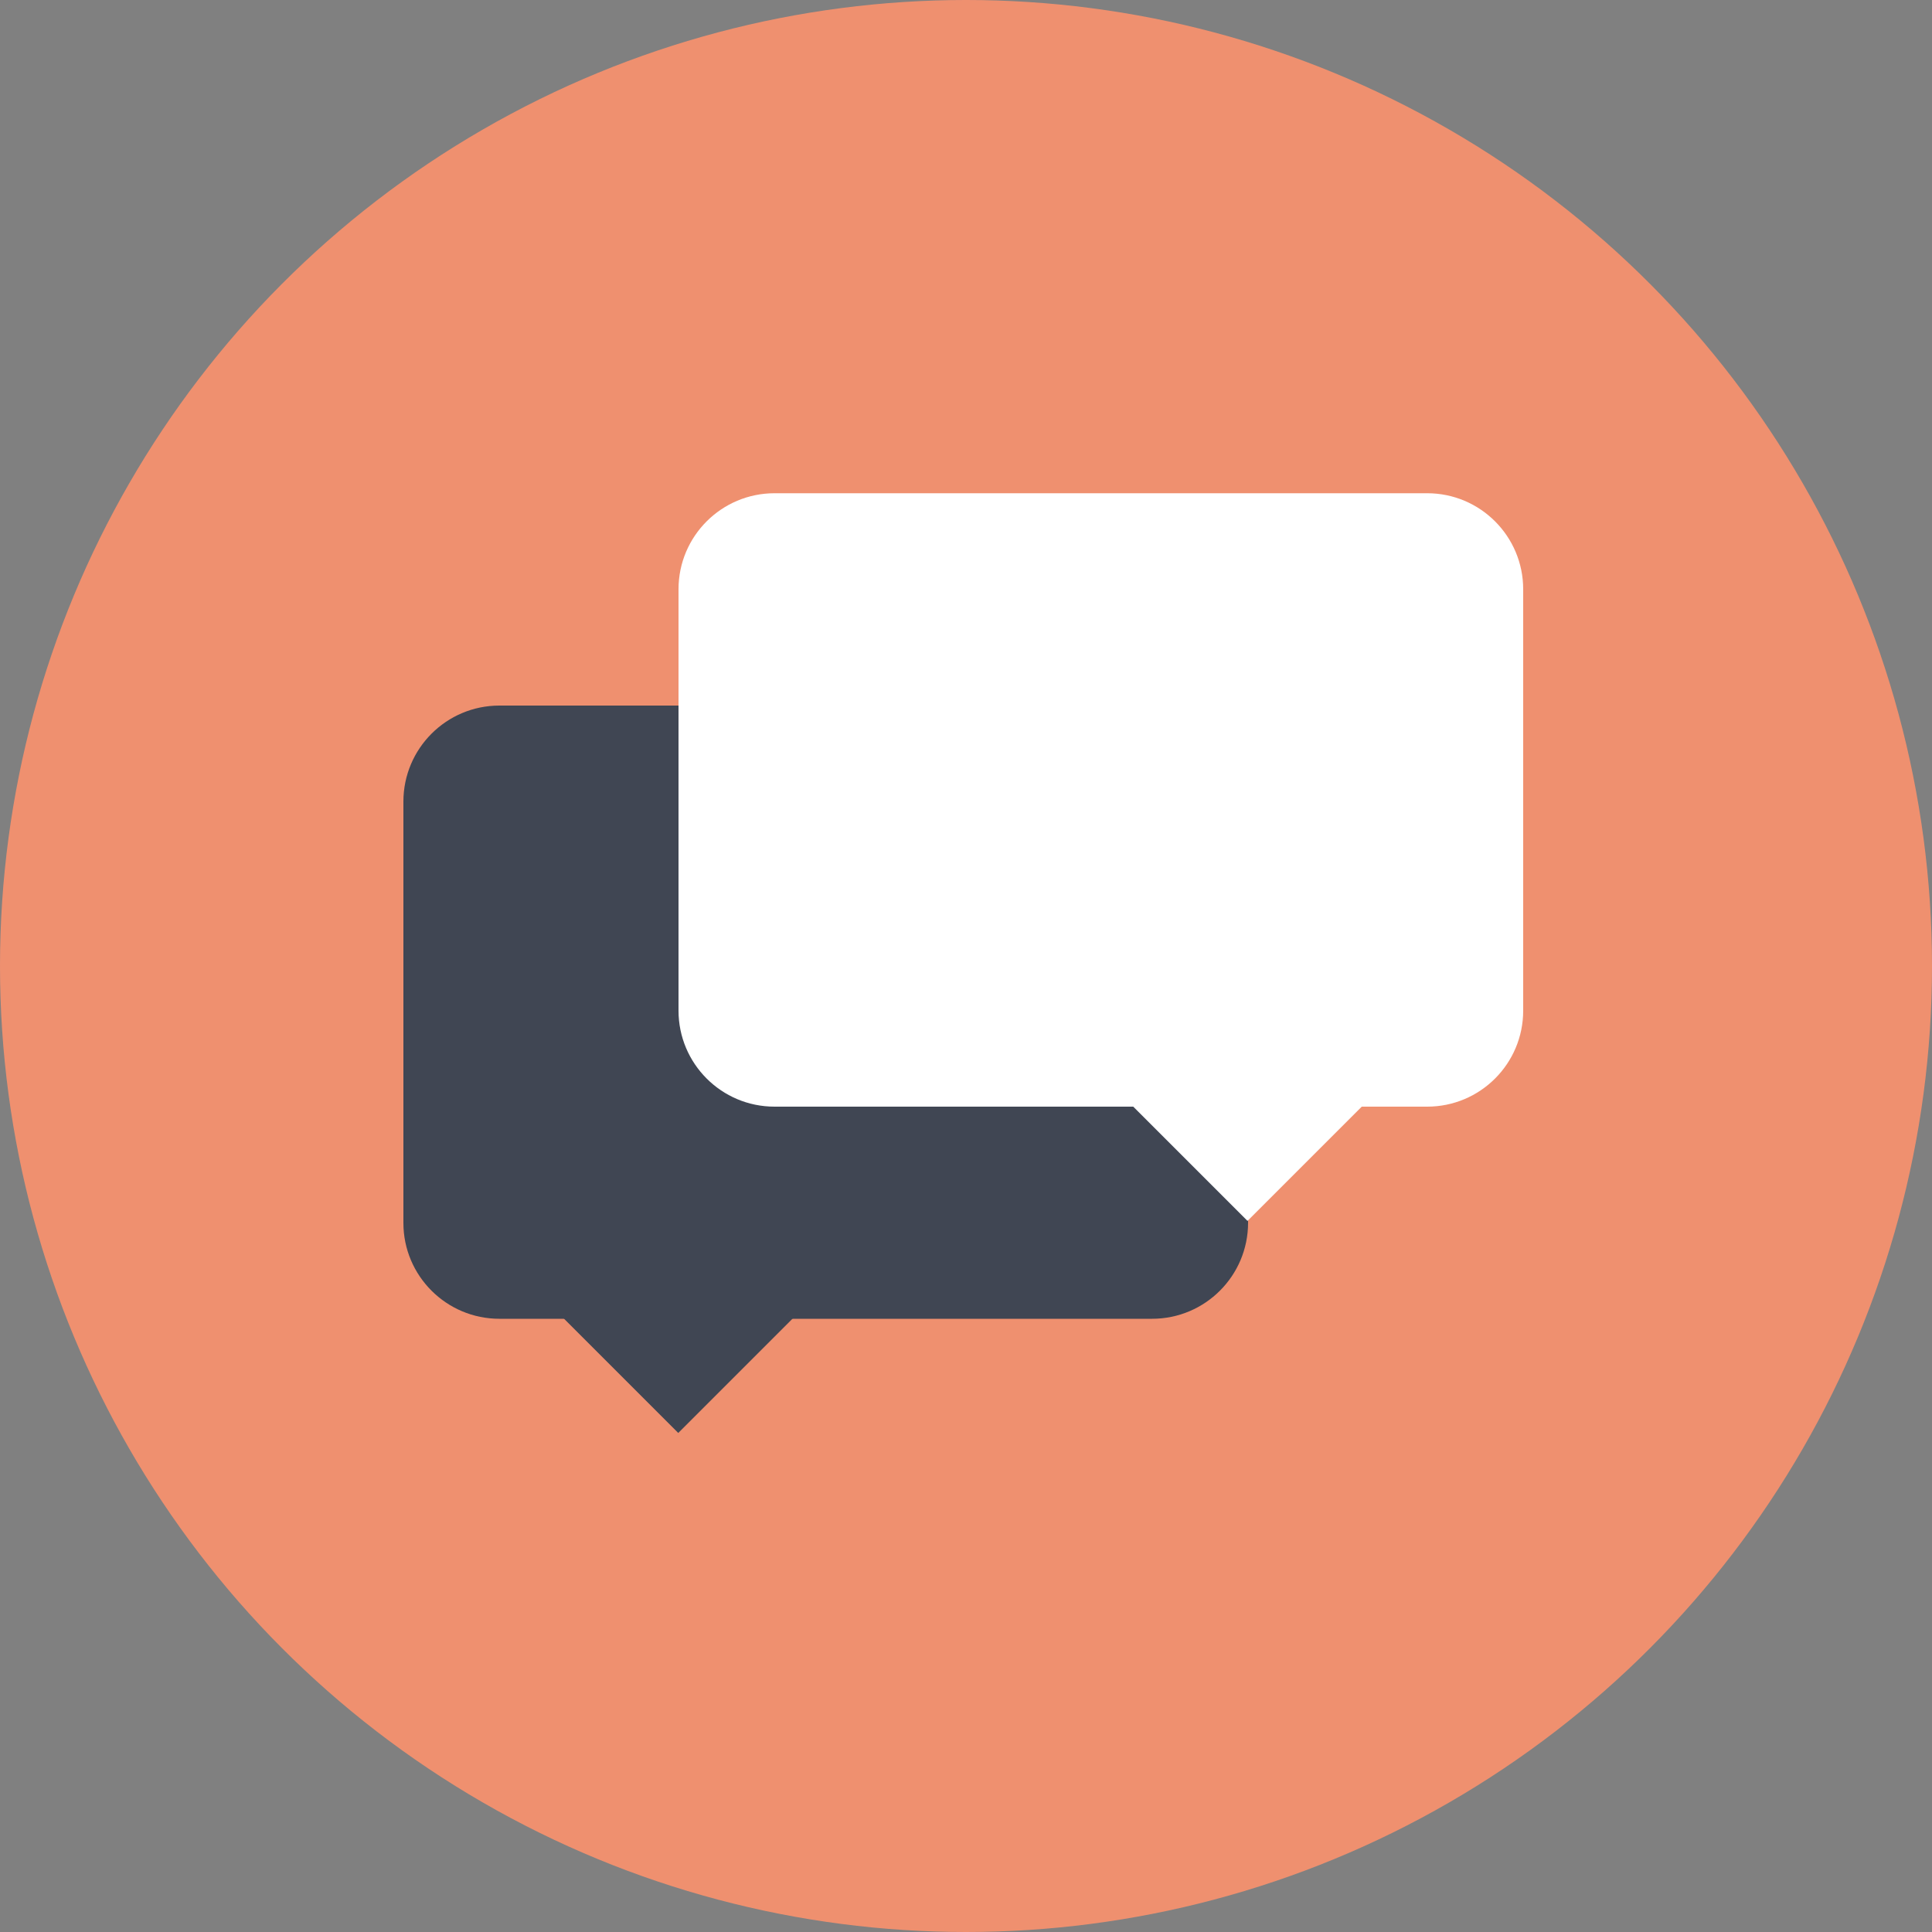
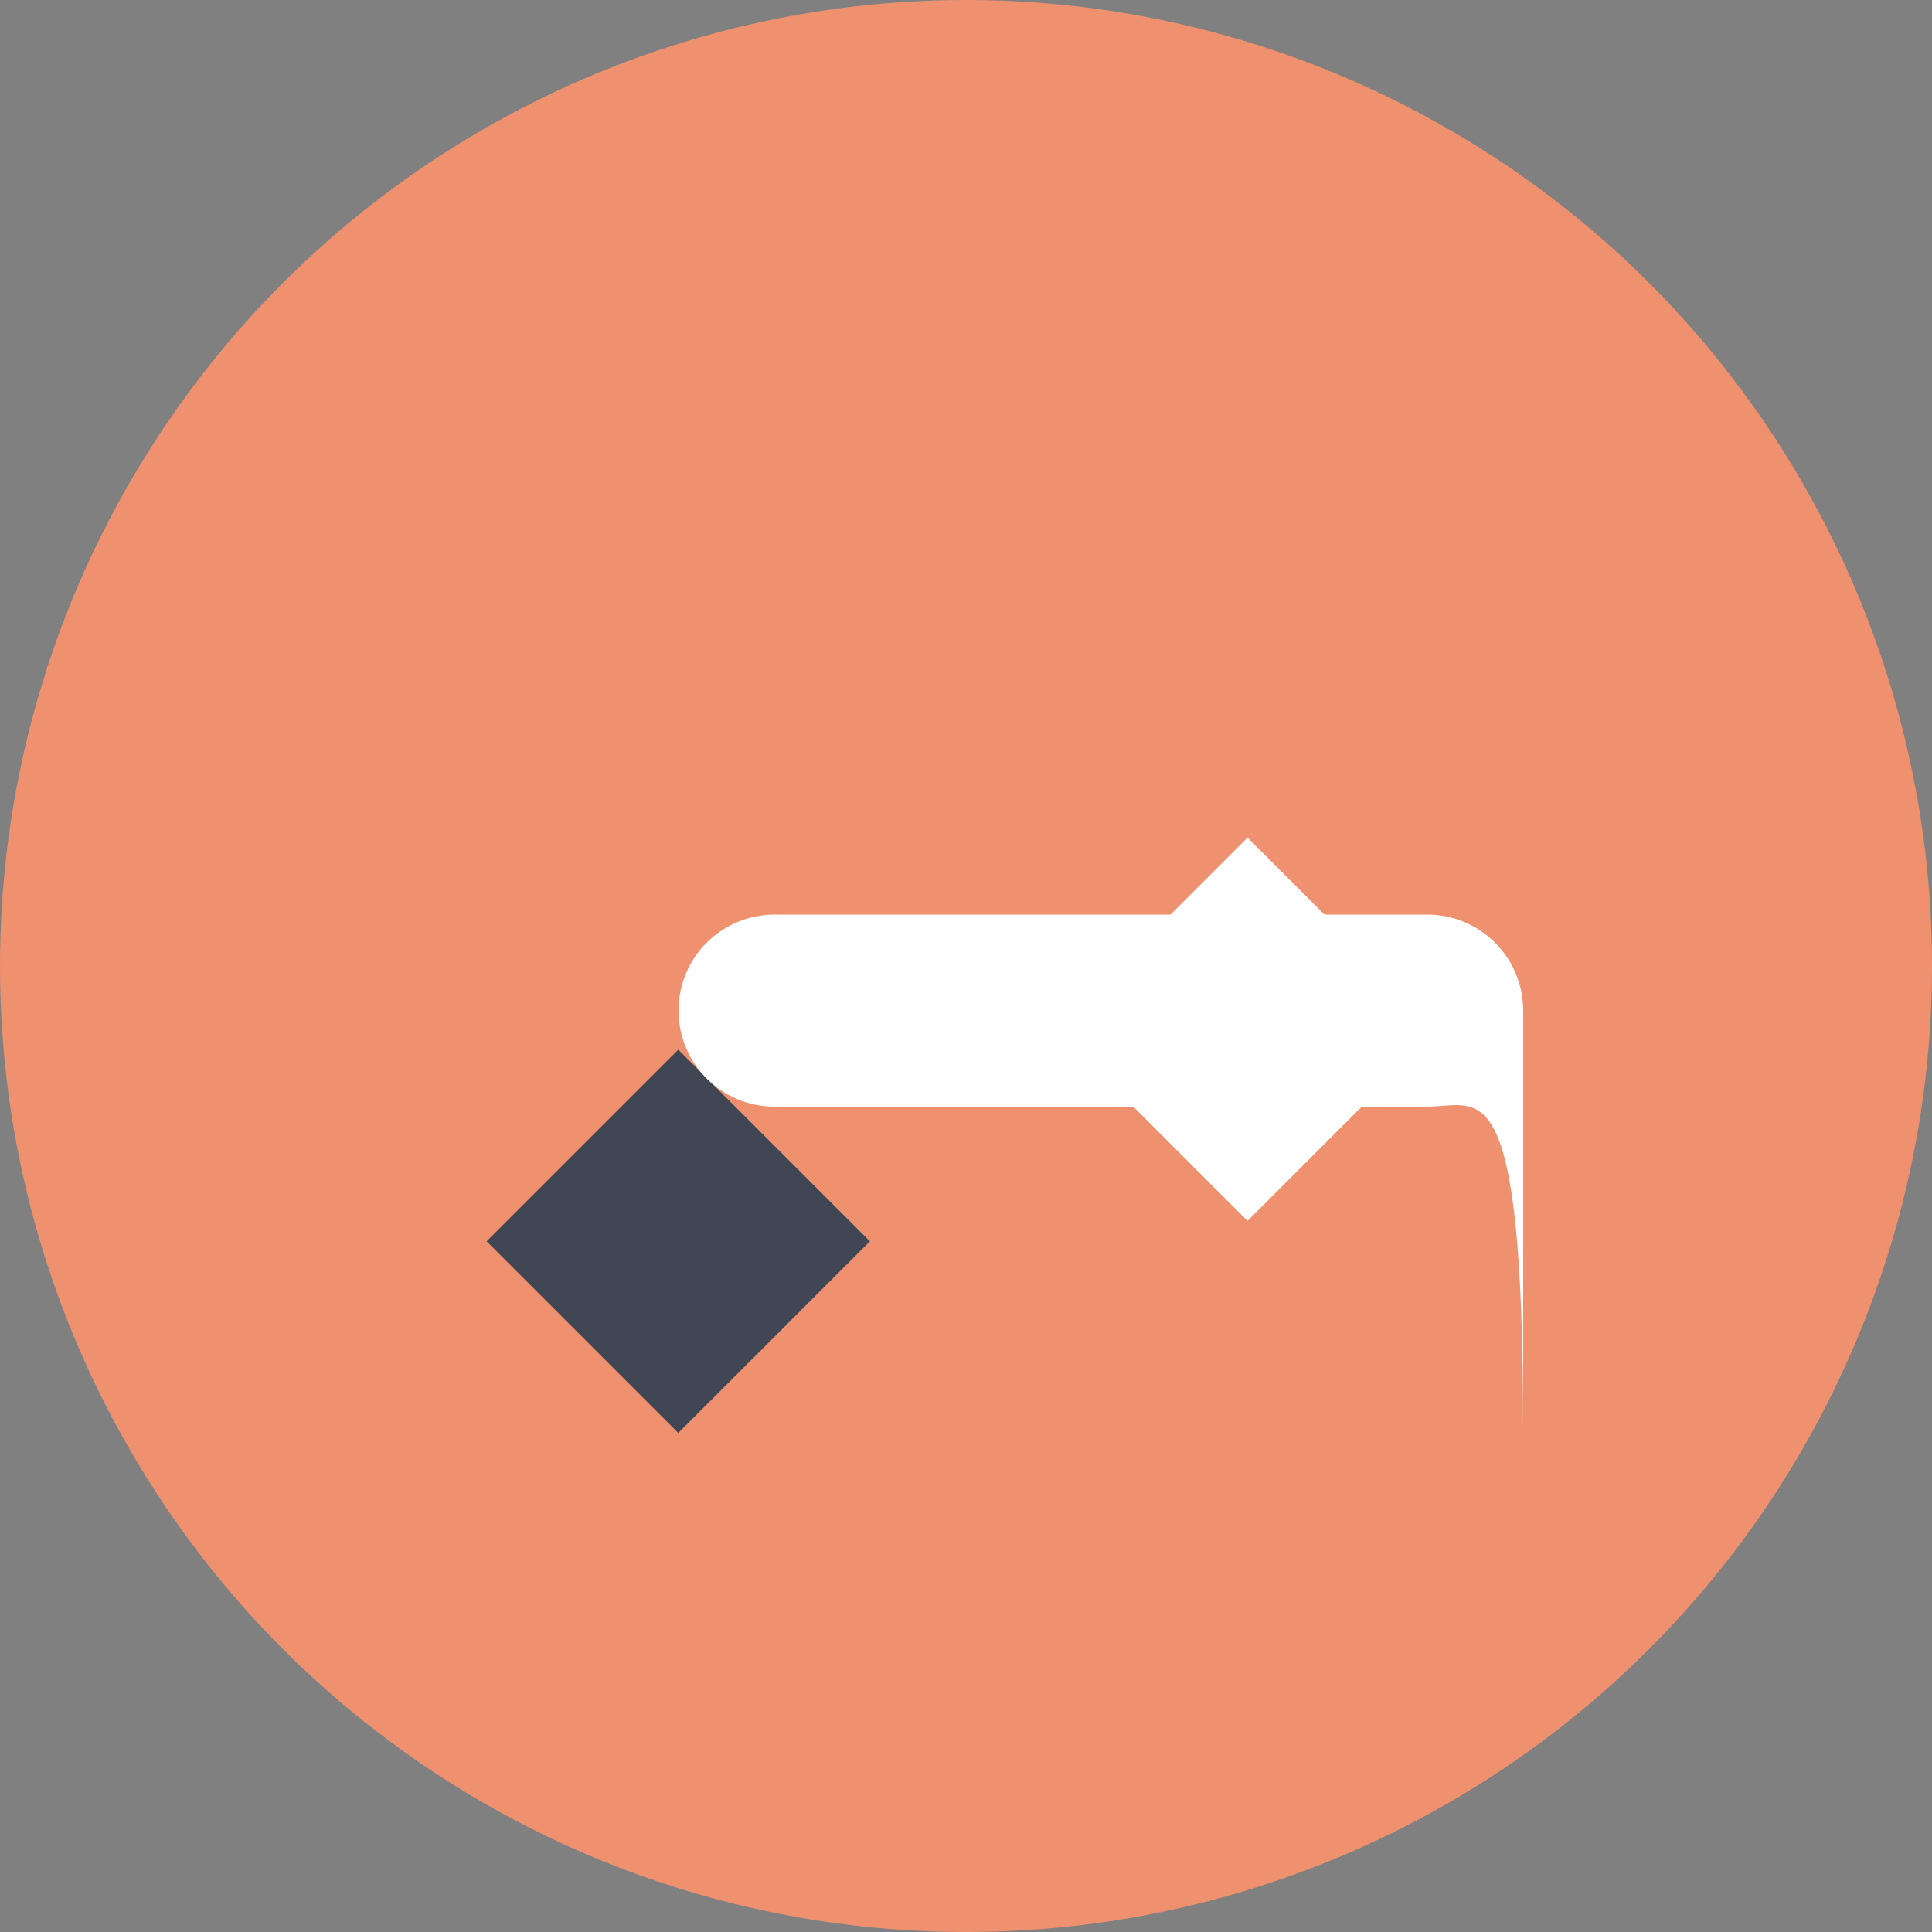
<svg xmlns="http://www.w3.org/2000/svg" version="1.1" id="Layer_1" x="0px" y="0px" viewBox="0 0 100 100" style="enable-background:new 0 0 100 100;" xml:space="preserve">
  <rect x="0" y="0" width="100" height="100" fill="#808080" stroke="none" />
  <style type="text/css">
	.st0{fill:#EF906F;}
	.st1{fill:#404653;}
	.st2{fill:#FFFFFF;}
</style>
  <g>
    <circle class="st0" cx="50" cy="50" r="50" />
    <g>
      <g>
-         <path class="st1" d="M25.85,68.26h33.78c2.75,0,4.97-2.23,4.97-4.97v-21.8c0-2.75-2.23-4.97-4.97-4.97H25.85     c-2.75,0-4.97,2.23-4.97,4.97V63.3C20.88,66.03,23.1,68.26,25.85,68.26z" />
        <rect x="28.1" y="57.24" transform="matrix(0.707 -0.707 0.707 0.707 -35.148 43.649)" class="st1" width="14.03" height="14.03" />
      </g>
      <g>
-         <path class="st2" d="M73.87,57.28H40.09c-2.75,0-4.97-2.23-4.97-4.97V30.5c0-2.75,2.23-4.97,4.97-4.97h33.78     c2.75,0,4.97,2.23,4.97,4.97v21.81C78.84,55.06,76.61,57.28,73.87,57.28z" />
+         <path class="st2" d="M73.87,57.28H40.09c-2.75,0-4.97-2.23-4.97-4.97c0-2.75,2.23-4.97,4.97-4.97h33.78     c2.75,0,4.97,2.23,4.97,4.97v21.81C78.84,55.06,76.61,57.28,73.87,57.28z" />
        <rect x="57.57" y="46.26" transform="matrix(0.707 -0.707 0.707 0.707 -18.757 61.271)" class="st2" width="14.03" height="14.03" />
      </g>
    </g>
  </g>
</svg>